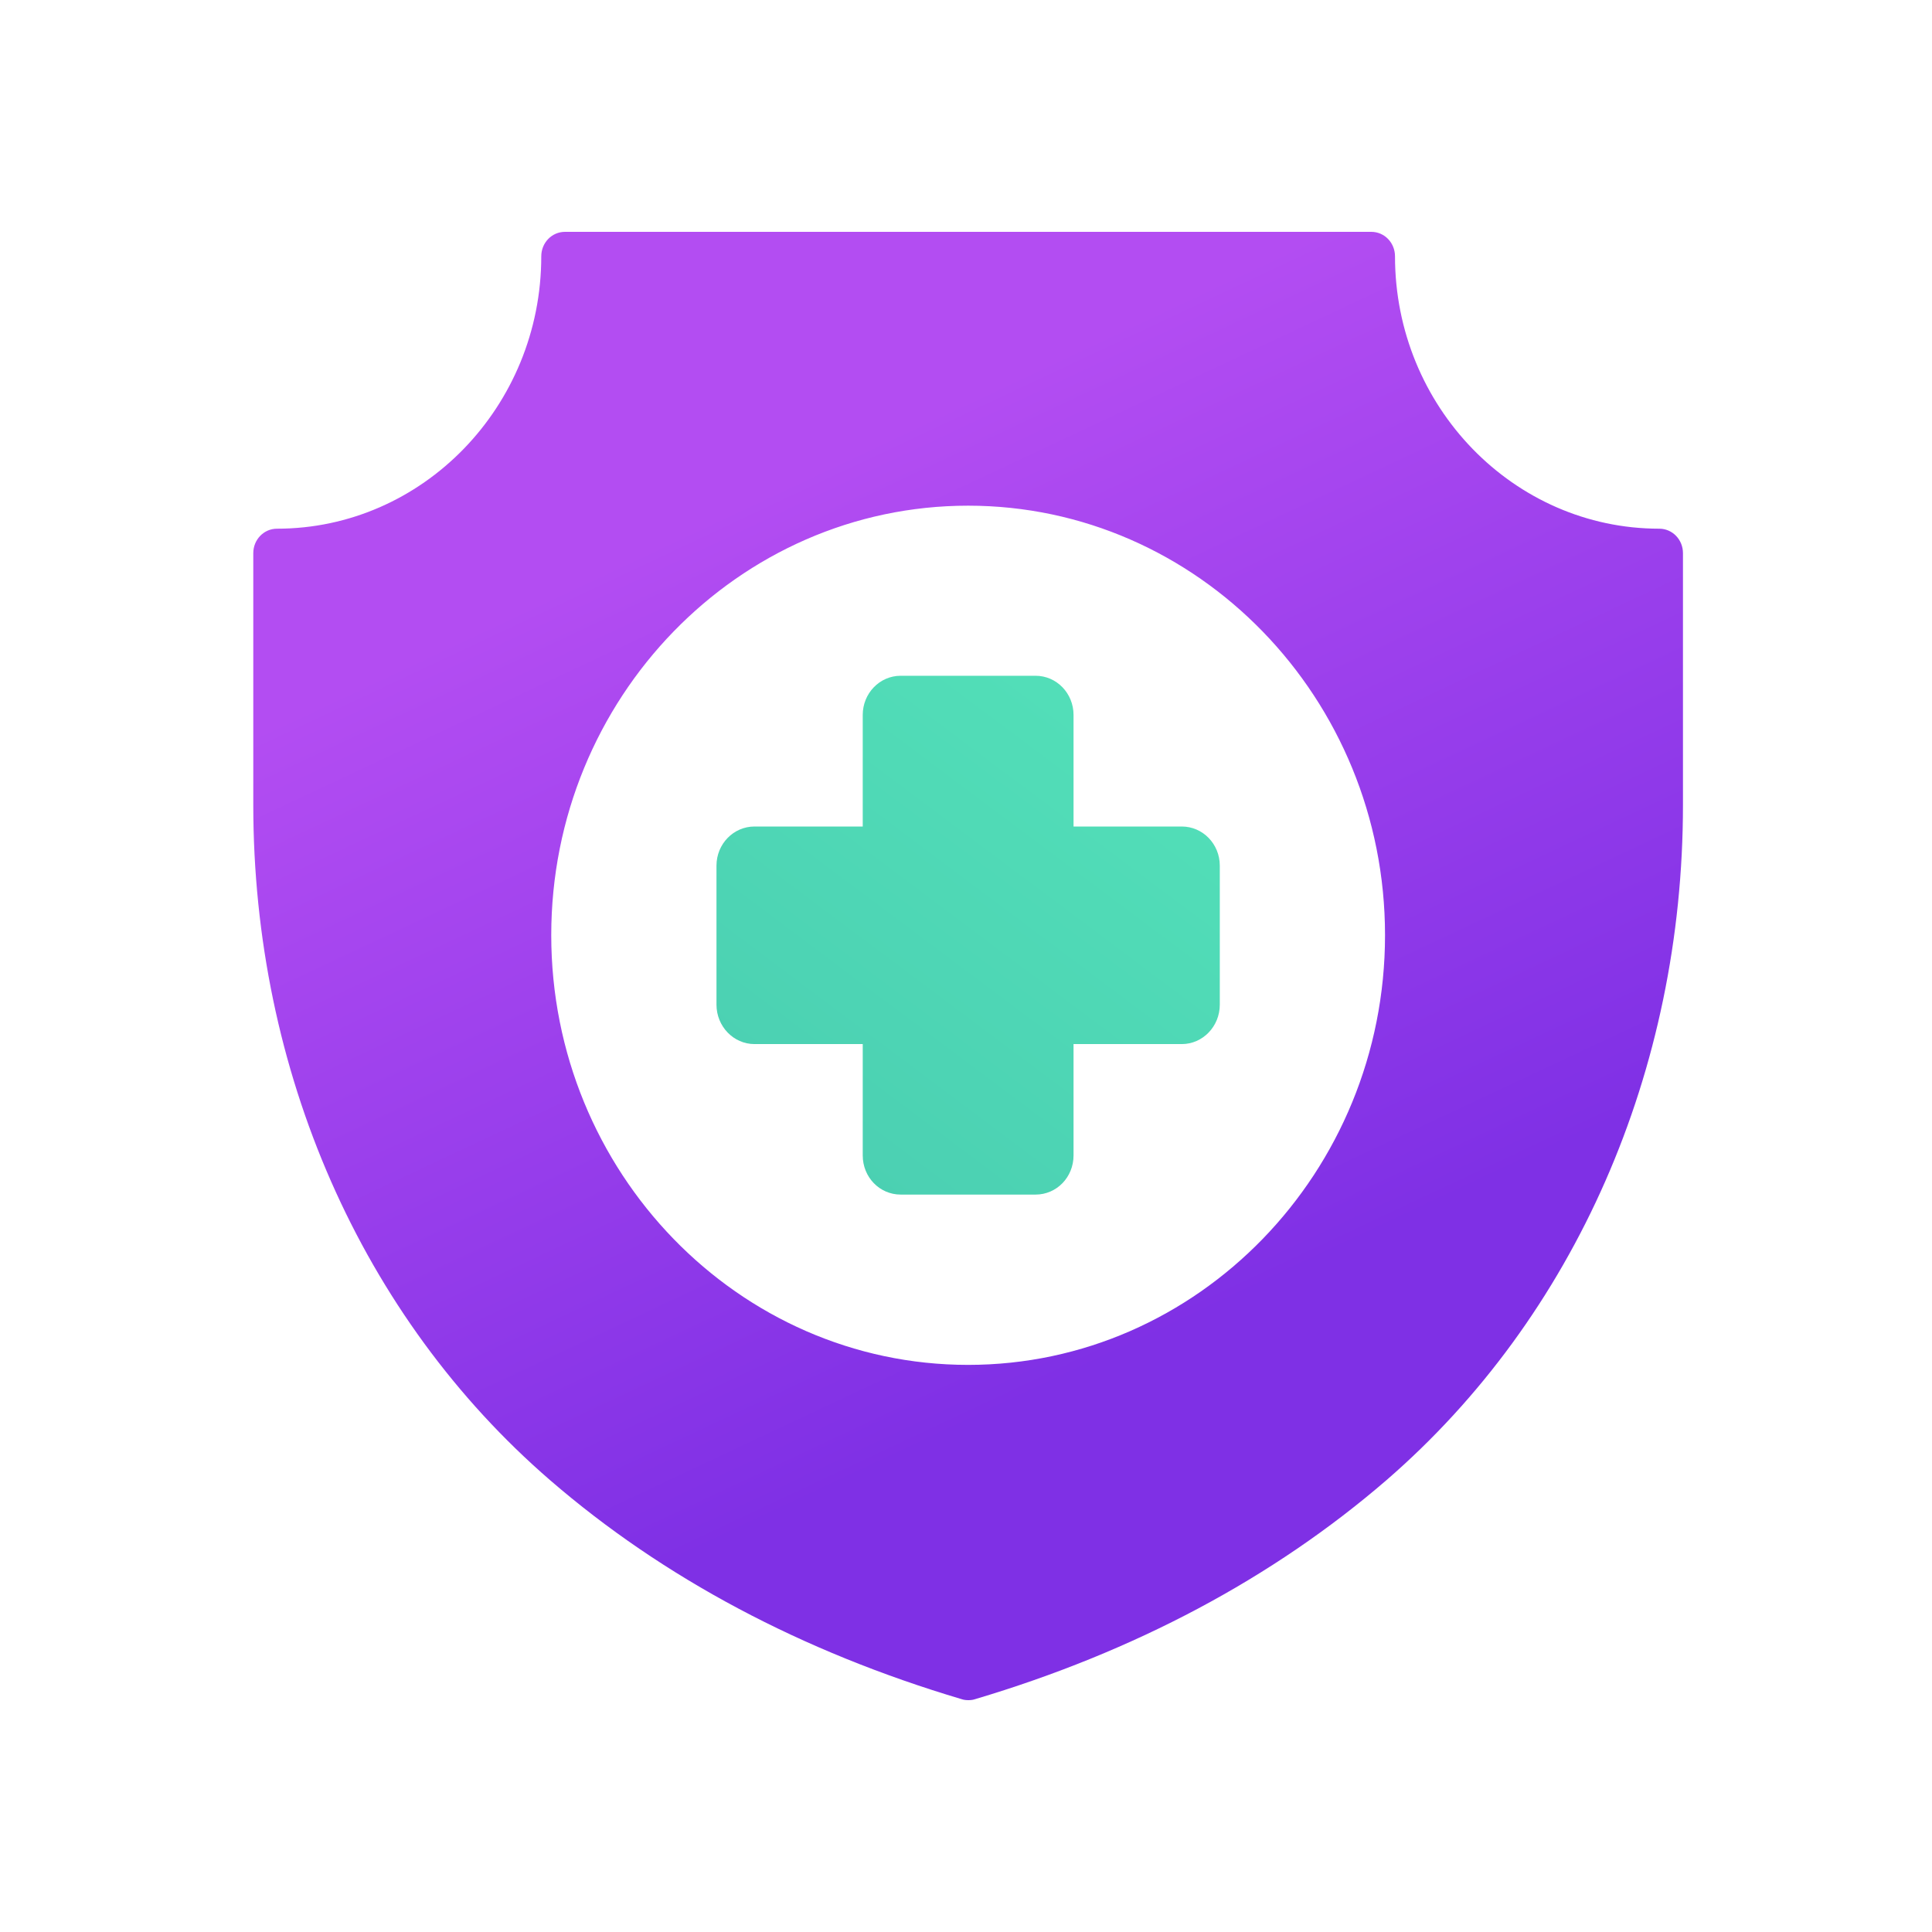
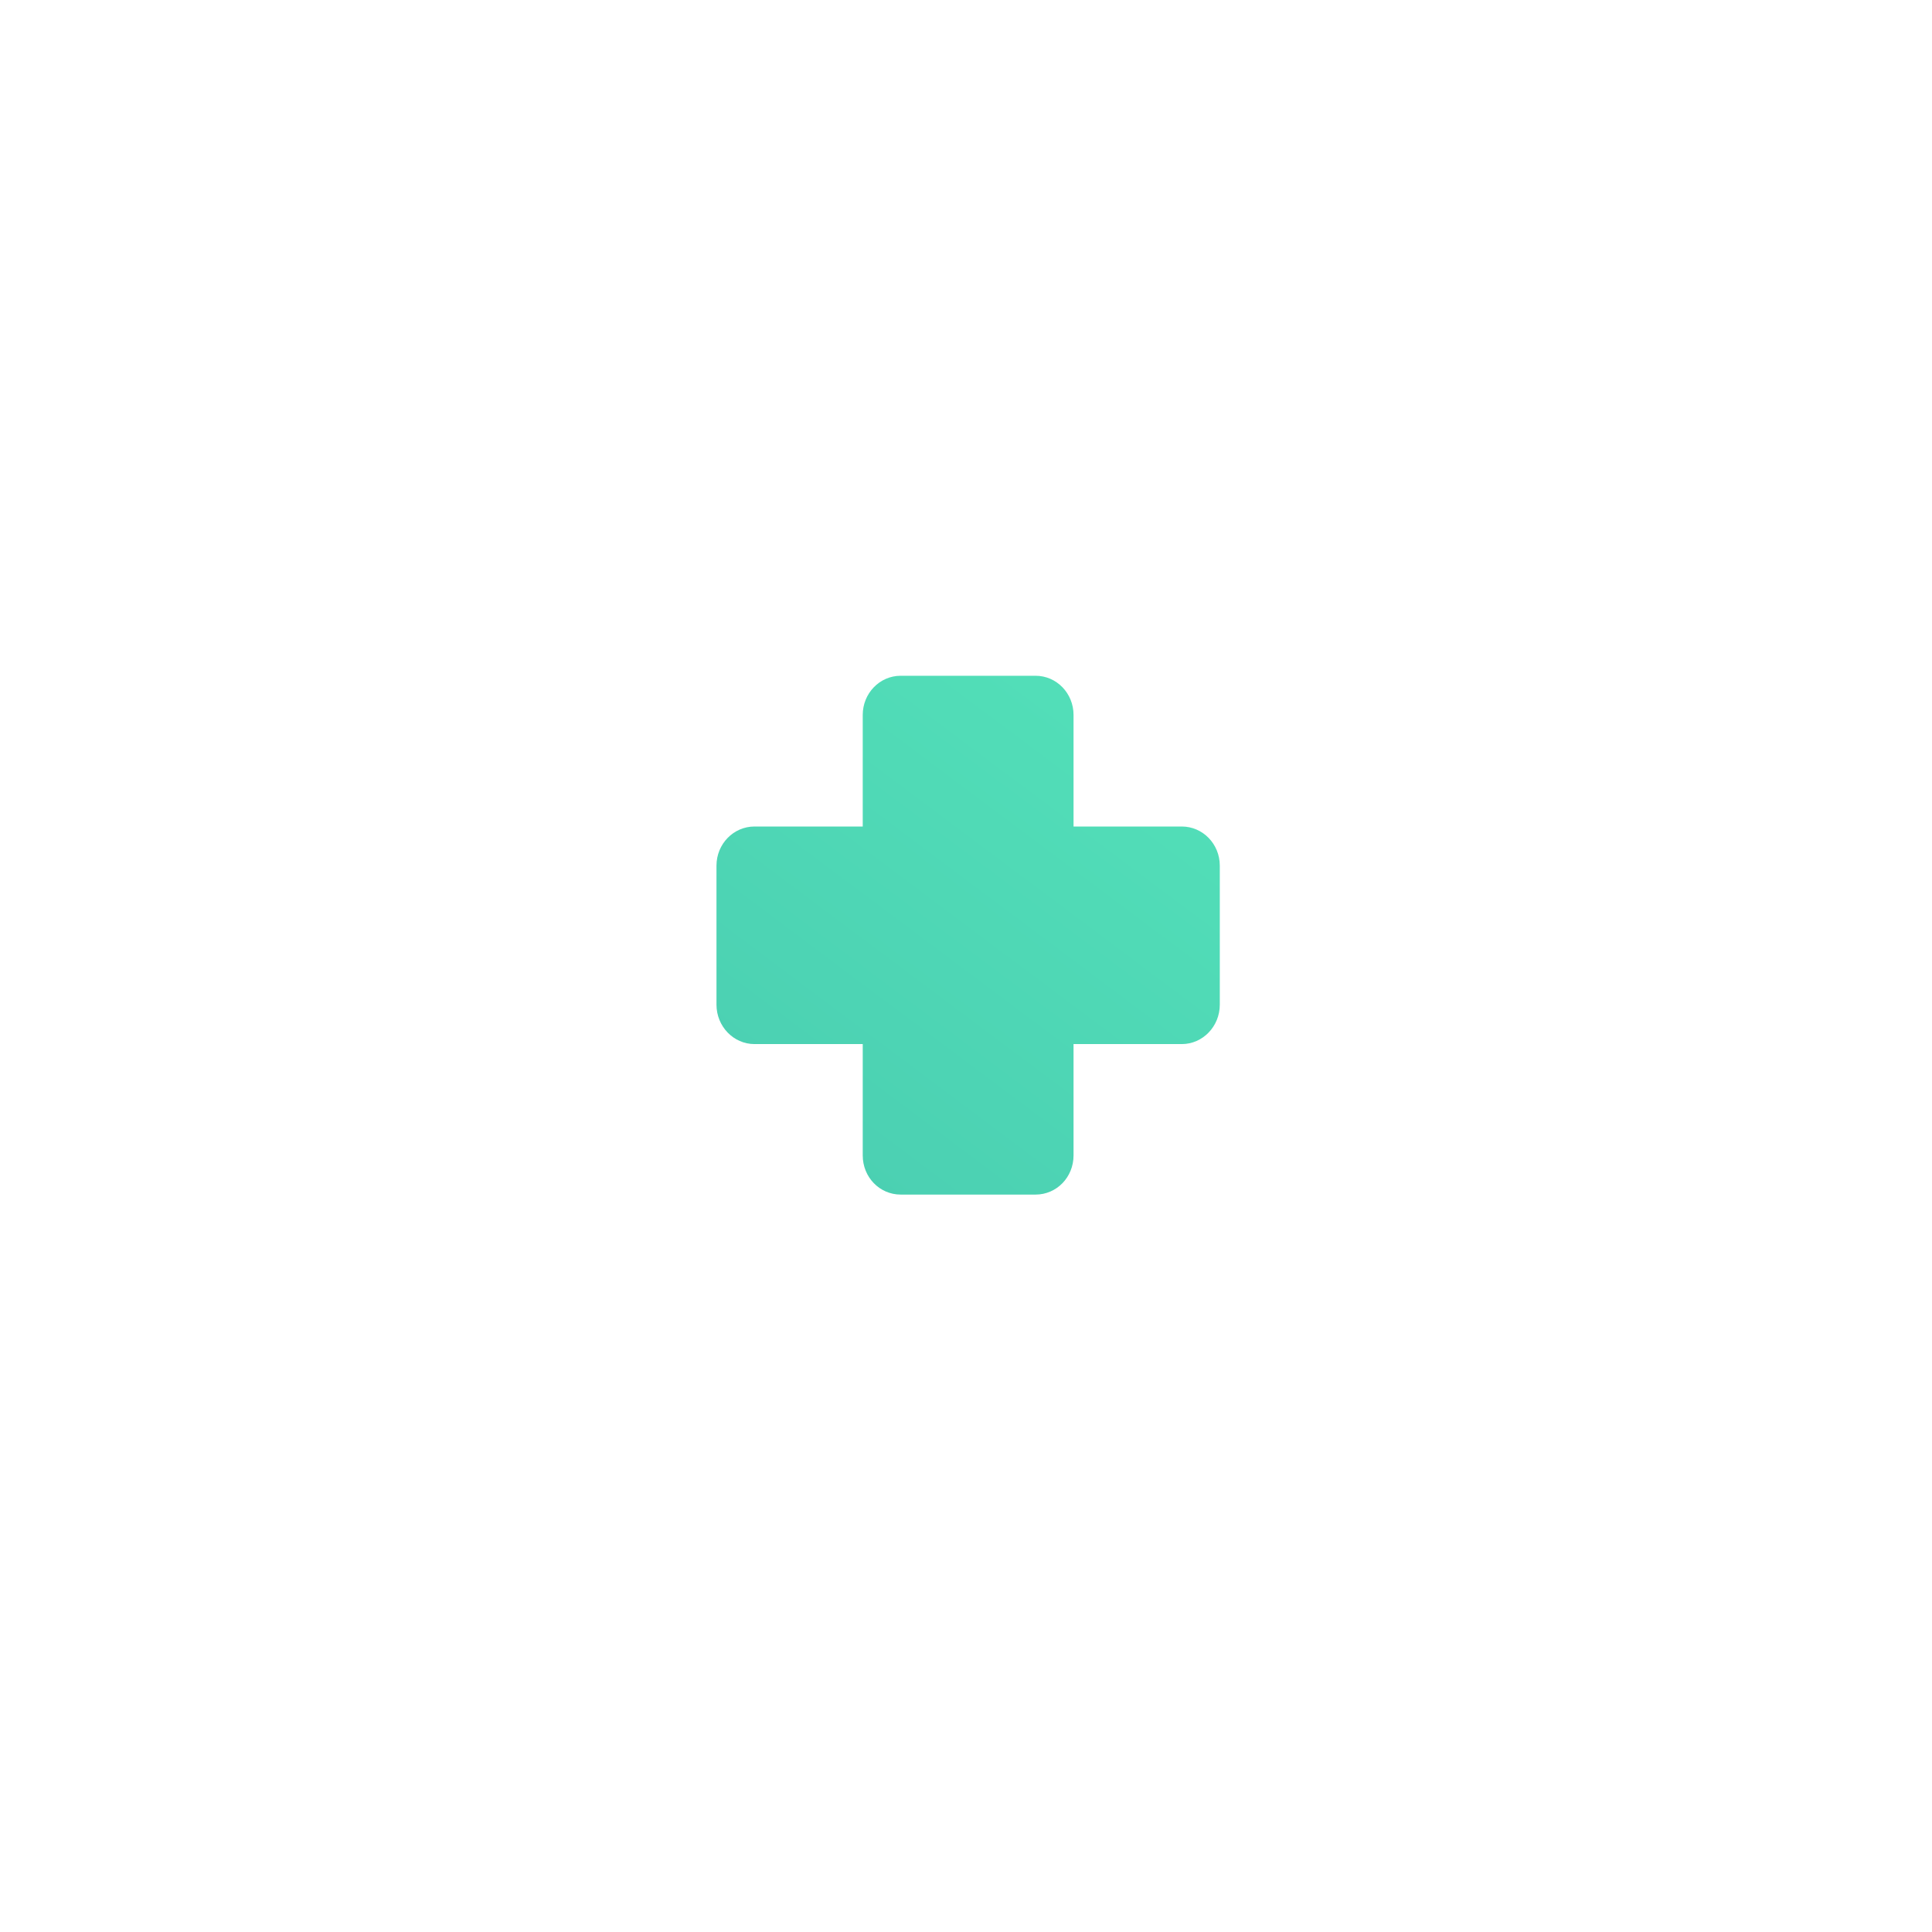
<svg xmlns="http://www.w3.org/2000/svg" width="80" height="80" viewBox="0 0 80 80" fill="none">
-   <path d="M68.705 21.892C62.679 21.892 57.764 16.835 57.764 10.613C57.764 10.056 57.331 9.6 56.781 9.6H23.396C22.845 9.6 22.413 10.056 22.413 10.613C22.413 16.835 17.497 21.892 11.471 21.892C10.921 21.892 10.488 22.348 10.488 22.905V33.332C10.488 44.337 14.961 54.531 22.777 61.29C27.466 65.344 33.207 68.394 39.823 70.36C39.911 70.39 40.01 70.4 40.098 70.4C40.187 70.4 40.285 70.39 40.373 70.36C46.98 68.394 52.711 65.344 57.41 61.29C65.215 54.531 69.688 44.337 69.688 33.332V22.905C69.688 22.348 69.256 21.892 68.705 21.892ZM40.088 56.517C30.572 56.517 22.826 48.532 22.826 38.723C22.826 28.914 30.572 20.939 40.088 20.939C49.604 20.939 57.351 28.914 57.351 38.723C57.351 48.532 49.604 56.517 40.088 56.517Z" fill="url(#paint0_linear_2189_211)" />
  <path d="M48.936 34.224H44.453V29.603C44.453 28.712 43.755 27.982 42.88 27.982H37.296C36.422 27.982 35.724 28.712 35.724 29.603V34.224H31.241C30.376 34.224 29.668 34.944 29.668 35.845V41.601C29.668 42.503 30.376 43.233 31.241 43.233H35.724V47.843C35.724 48.745 36.422 49.465 37.296 49.465H42.88C43.755 49.465 44.453 48.745 44.453 47.843V43.233H48.936C49.801 43.233 50.509 42.503 50.509 41.601V35.845C50.509 34.944 49.801 34.224 48.936 34.224Z" fill="url(#paint1_linear_2189_211)" />
  <defs>
    <linearGradient id="paint0_linear_2189_211" x1="48.267" y1="12.5" x2="64.749" y2="47.567" gradientUnits="userSpaceOnUse">
      <stop stop-color="#B34DF2" />
      <stop offset="1" stop-color="#7F30E5" />
    </linearGradient>
    <linearGradient id="paint1_linear_2189_211" x1="60.633" y1="17.1" x2="24.552" y2="65.284" gradientUnits="userSpaceOnUse">
      <stop stop-color="#58EBBD" />
      <stop offset="1" stop-color="#45C3AD" />
    </linearGradient>
  </defs>
</svg>